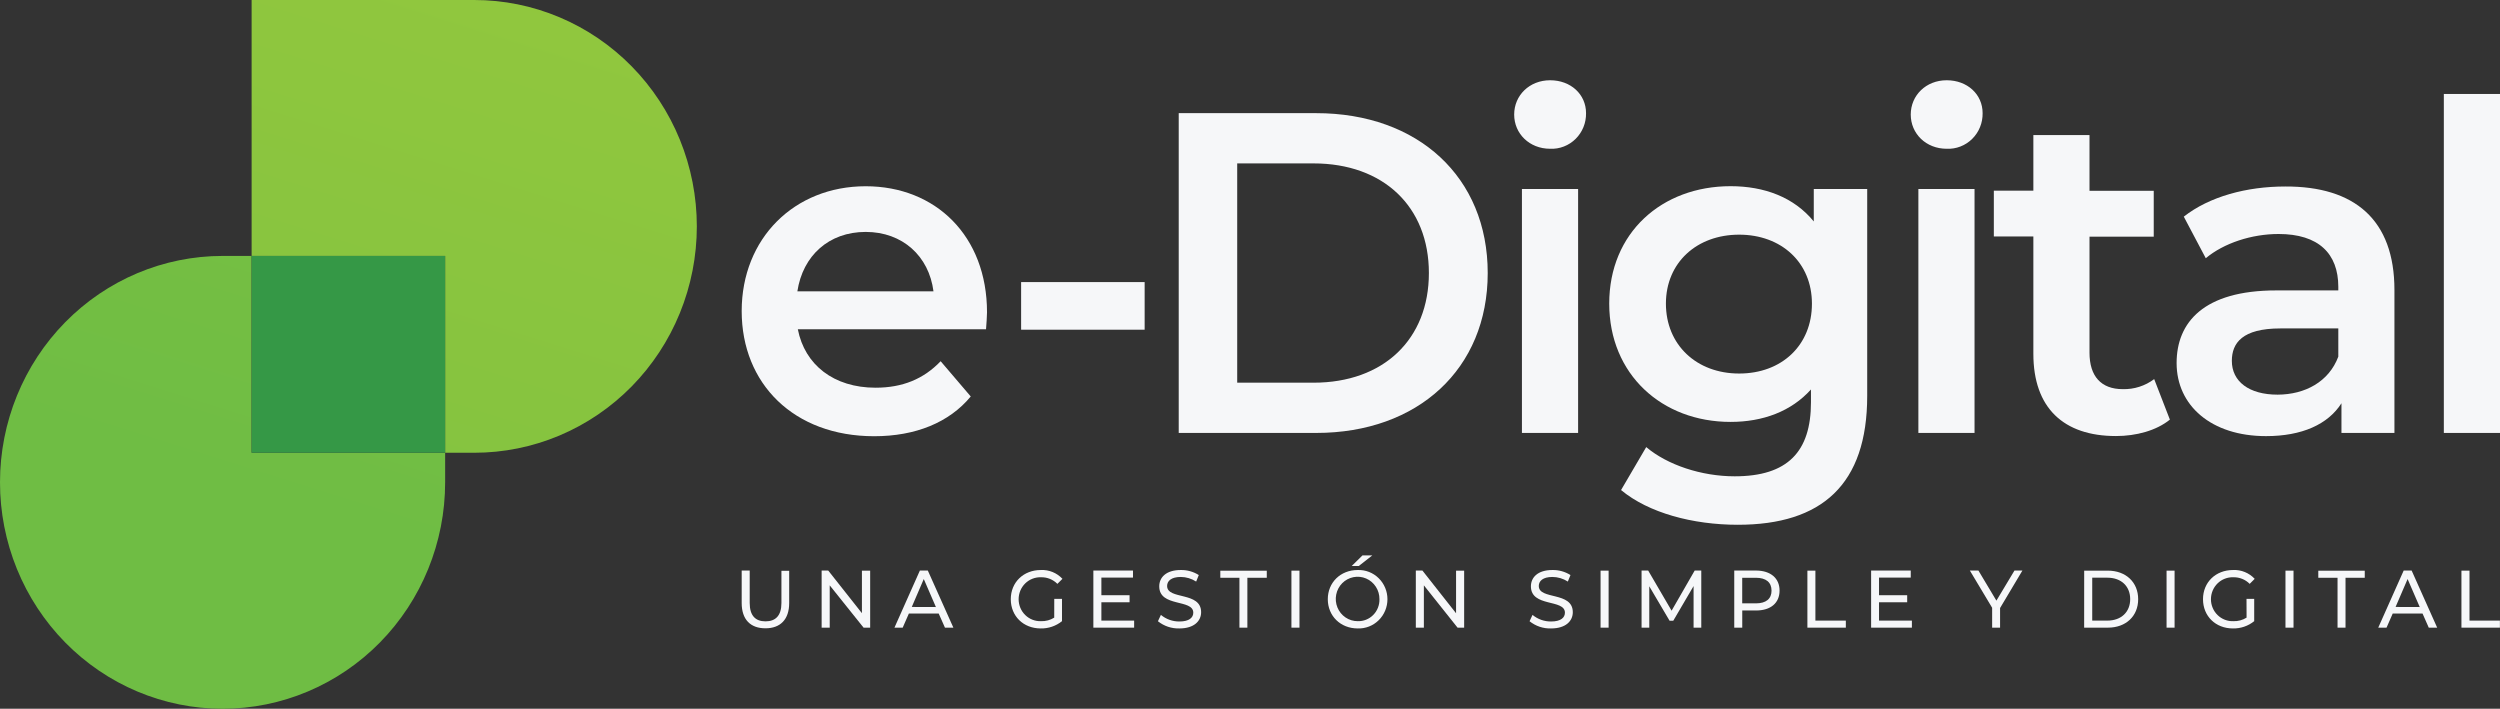
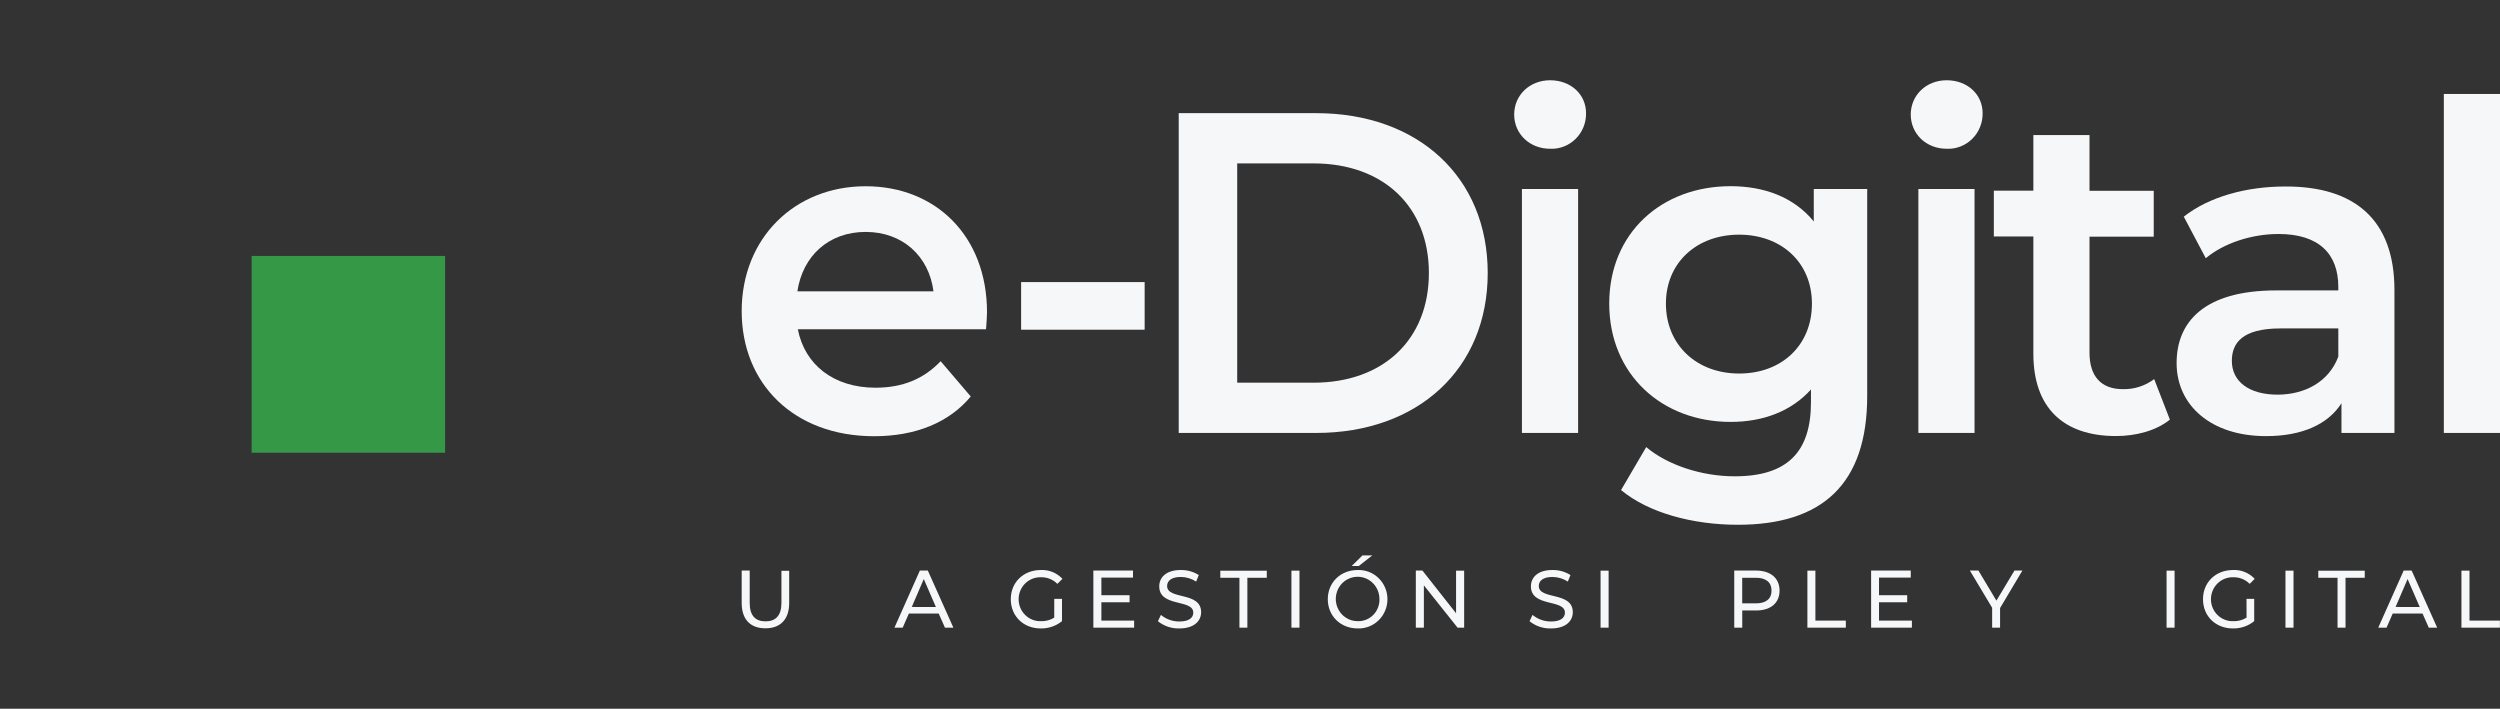
<svg xmlns="http://www.w3.org/2000/svg" width="194" height="55" viewBox="0 0 194 55" fill="none">
  <rect x="0" y="0" width="194" height="55" fill="#333333" stroke="none" />
  <path d="M76.516 25.549H61.911C62.449 28.313 64.701 30.086 67.942 30.086C70.033 30.086 71.671 29.413 72.995 28.031L75.33 30.767C73.657 32.789 71.044 33.851 67.838 33.851C61.599 33.851 57.555 29.777 57.555 24.14C57.555 18.503 61.634 14.453 67.176 14.453C72.613 14.453 76.592 18.317 76.592 24.236C76.586 24.591 76.551 25.122 76.516 25.549ZM61.876 22.608H72.438C72.088 19.871 70.033 17.997 67.176 17.997C64.319 17.997 62.296 19.841 61.876 22.608Z" fill="#F6F7F9" />
  <path d="M79.239 21.89H88.824V25.585H79.239V21.89Z" fill="#F6F7F9" />
  <path d="M91.469 8.781H102.133C110.045 8.781 115.447 13.745 115.447 21.187C115.447 28.63 110.032 33.596 102.13 33.596H91.469V8.781ZM101.926 29.697C107.363 29.697 110.882 26.329 110.882 21.187C110.882 16.046 107.363 12.68 101.926 12.68H96.007V29.697H101.926Z" fill="#F6F7F9" />
  <path d="M117.5 8.888C117.5 7.399 118.686 6.228 120.29 6.228C121.893 6.228 123.077 7.322 123.077 8.781C123.083 9.152 123.015 9.52 122.877 9.863C122.738 10.206 122.532 10.517 122.271 10.775C122.009 11.034 121.699 11.236 121.358 11.368C121.018 11.501 120.654 11.561 120.29 11.544C118.686 11.544 117.5 10.376 117.5 8.888ZM118.102 14.667H122.461V33.596H118.102V14.667Z" fill="#F6F7F9" />
  <path d="M144.895 14.667V30.723C144.895 37.602 141.376 40.722 134.857 40.722C131.36 40.722 127.922 39.8 125.794 38.027L127.747 34.694C129.385 36.078 132.033 36.962 134.613 36.962C138.726 36.962 140.531 35.047 140.531 31.216V30.223C139 31.925 136.802 32.74 134.292 32.74C128.96 32.74 124.876 29.052 124.876 23.557C124.876 18.062 128.955 14.448 134.292 14.448C136.907 14.448 139.207 15.299 140.749 17.184V14.667H144.895ZM140.606 23.562C140.606 20.372 138.236 18.21 134.957 18.21C131.677 18.21 129.275 20.372 129.275 23.562C129.275 26.753 131.645 28.986 134.957 28.986C138.269 28.986 140.606 26.789 140.606 23.562Z" fill="#F6F7F9" />
  <path d="M148.274 8.888C148.274 7.399 149.46 6.228 151.063 6.228C152.667 6.228 153.851 7.322 153.851 8.781C153.857 9.152 153.789 9.52 153.65 9.863C153.512 10.206 153.306 10.517 153.044 10.775C152.783 11.034 152.473 11.236 152.132 11.368C151.791 11.501 151.428 11.561 151.063 11.544C149.46 11.544 148.274 10.376 148.274 8.888ZM148.866 14.667H153.224V33.596H148.866V14.667Z" fill="#F6F7F9" />
  <path d="M168.383 32.562C167.337 33.413 165.768 33.837 164.2 33.837C160.124 33.837 157.789 31.648 157.789 27.456V18.352H154.722V14.795H157.789V10.483H162.145V14.806H167.13V18.363H162.145V27.363C162.145 29.205 163.051 30.198 164.725 30.198C165.601 30.222 166.46 29.948 167.165 29.418L168.383 32.562Z" fill="#F6F7F9" />
  <path d="M185.808 22.501V33.596H181.697V31.293C180.651 32.934 178.631 33.843 175.841 33.843C171.59 33.843 168.905 31.468 168.905 28.173C168.905 25.018 170.996 22.536 176.642 22.536H181.453V22.263C181.453 19.674 179.919 18.158 176.817 18.158C174.727 18.158 172.567 18.867 171.168 20.038L169.462 16.812C171.448 15.252 174.34 14.472 177.337 14.472C182.709 14.453 185.808 17.042 185.808 22.501ZM181.453 27.675V25.486H176.957C173.998 25.486 173.191 26.622 173.191 28.003C173.191 29.599 174.514 30.625 176.745 30.625C178.873 30.617 180.721 29.626 181.453 27.675Z" fill="#F6F7F9" />
  <path d="M189.642 7.292H194V33.596H189.642V7.292Z" fill="#F6F7F9" />
  <path d="M57.555 46.791V44.271H58.177V46.791C58.177 47.773 58.621 48.217 59.404 48.217C60.187 48.217 60.639 47.773 60.639 46.791V44.295H61.241V46.791C61.241 48.077 60.55 48.756 59.398 48.756C58.247 48.756 57.555 48.088 57.555 46.791Z" fill="#F6F7F9" />
-   <path d="M67.525 44.282V48.706H67.014L64.386 45.423V48.706H63.759V44.274H64.27L66.885 47.582V44.282H67.525Z" fill="#F6F7F9" />
  <path d="M72.844 47.612H70.528L70.049 48.706H69.409L71.383 44.274H71.999L73.982 48.706H73.328L72.844 47.612ZM72.626 47.106L71.685 44.933L70.754 47.1L72.626 47.106Z" fill="#F6F7F9" />
  <path d="M81.811 46.474H82.411V48.203C81.941 48.581 81.357 48.78 80.759 48.767C79.414 48.767 78.437 47.812 78.437 46.498C78.437 45.185 79.422 44.233 80.772 44.233C81.083 44.218 81.393 44.272 81.682 44.39C81.971 44.508 82.231 44.688 82.446 44.917L82.053 45.308C81.887 45.14 81.689 45.008 81.472 44.921C81.255 44.833 81.022 44.79 80.788 44.796C80.563 44.787 80.338 44.824 80.127 44.906C79.916 44.987 79.723 45.111 79.56 45.27C79.397 45.429 79.268 45.62 79.179 45.831C79.091 46.043 79.045 46.27 79.045 46.5C79.045 46.729 79.091 46.956 79.179 47.168C79.268 47.379 79.397 47.57 79.56 47.729C79.723 47.888 79.916 48.012 80.127 48.093C80.338 48.175 80.563 48.212 80.788 48.203C81.147 48.215 81.502 48.12 81.808 47.929L81.811 46.474Z" fill="#F6F7F9" />
  <path d="M88.009 48.159V48.706H84.845V44.274H87.92V44.821H85.467V46.189H87.654V46.736H85.467V48.159H88.009Z" fill="#F6F7F9" />
  <path d="M89.855 48.208L90.086 47.716C90.491 48.052 91 48.233 91.523 48.228C92.276 48.228 92.599 47.929 92.599 47.544C92.599 46.463 89.957 47.144 89.957 45.499C89.957 44.815 90.481 44.233 91.628 44.233C92.121 44.224 92.607 44.36 93.026 44.624L92.822 45.13C92.465 44.899 92.051 44.775 91.628 44.772C90.885 44.772 90.568 45.086 90.568 45.472C90.568 46.567 93.207 45.88 93.207 47.505C93.207 48.184 92.669 48.767 91.52 48.767C90.918 48.785 90.328 48.587 89.855 48.208Z" fill="#F6F7F9" />
  <path d="M96.18 44.835H94.697V44.287H98.302V44.835H96.796V48.706H96.18V44.835Z" fill="#F6F7F9" />
  <path d="M100.215 44.282H100.839V48.706H100.215V44.282Z" fill="#F6F7F9" />
  <path d="M103.037 46.498C103.037 45.201 104.022 44.233 105.359 44.233C105.658 44.222 105.956 44.273 106.236 44.382C106.515 44.491 106.77 44.656 106.985 44.868C107.201 45.08 107.372 45.333 107.489 45.613C107.606 45.894 107.666 46.195 107.666 46.5C107.666 46.804 107.606 47.105 107.489 47.386C107.372 47.666 107.201 47.92 106.985 48.131C106.77 48.343 106.515 48.508 106.236 48.617C105.956 48.726 105.658 48.777 105.359 48.767C104.022 48.767 103.037 47.798 103.037 46.498ZM107.045 46.498C107.049 46.156 106.953 45.821 106.768 45.535C106.584 45.248 106.32 45.024 106.01 44.891C105.701 44.758 105.359 44.722 105.029 44.787C104.698 44.852 104.395 45.015 104.156 45.256C103.917 45.497 103.755 45.805 103.689 46.141C103.623 46.476 103.656 46.824 103.785 47.14C103.914 47.456 104.133 47.726 104.413 47.915C104.693 48.104 105.022 48.205 105.359 48.203C105.581 48.21 105.803 48.171 106.01 48.088C106.217 48.005 106.405 47.88 106.563 47.72C106.721 47.561 106.845 47.37 106.928 47.16C107.011 46.95 107.051 46.725 107.045 46.498ZM105.727 43.1H106.489L105.442 43.921H104.893L105.727 43.1Z" fill="#F6F7F9" />
  <path d="M113.618 44.282V48.706H113.107L110.492 45.423V48.706H109.868V44.274H110.379L112.991 47.59V44.282H113.618Z" fill="#F6F7F9" />
  <path d="M118.694 48.208L118.923 47.716C119.329 48.052 119.838 48.233 120.362 48.228C121.115 48.228 121.438 47.929 121.438 47.544C121.438 46.463 118.799 47.144 118.799 45.499C118.799 44.815 119.321 44.233 120.467 44.233C120.962 44.224 121.448 44.359 121.869 44.624L121.664 45.13C121.306 44.898 120.891 44.774 120.467 44.772C119.727 44.772 119.41 45.086 119.41 45.472C119.41 46.567 122.049 45.88 122.049 47.505C122.049 48.184 121.511 48.767 120.362 48.767C119.759 48.786 119.169 48.588 118.694 48.208Z" fill="#F6F7F9" />
  <path d="M124.204 44.282H124.828V48.706H124.204V44.282Z" fill="#F6F7F9" />
-   <path d="M131.422 48.706V45.478L129.845 48.17H129.56L127.984 45.497V48.706H127.386V44.274H127.898L129.716 47.39L131.508 44.274H132.019V48.706H131.422Z" fill="#F6F7F9" />
  <path d="M138.094 45.828C138.094 46.791 137.408 47.374 136.275 47.374H135.199V48.706H134.578V44.274H136.278C137.408 44.282 138.094 44.876 138.094 45.828ZM137.47 45.828C137.47 45.196 137.053 44.835 136.256 44.835H135.196V46.821H136.256C137.053 46.821 137.472 46.463 137.472 45.828H137.47Z" fill="#F6F7F9" />
  <path d="M140.254 44.282H140.875V48.159H143.237V48.706H140.254V44.282Z" fill="#F6F7F9" />
  <path d="M148.362 48.159V48.706H145.199V44.274H148.274V44.821H145.812V46.189H147.997V46.736H145.812V48.159H148.362Z" fill="#F6F7F9" />
  <path d="M155.206 47.182V48.706H154.59V47.163L152.861 44.274H153.525L154.921 46.61L156.323 44.274H156.939L155.206 47.182Z" fill="#F6F7F9" />
-   <path d="M161.733 44.282H163.568C164.969 44.282 165.922 45.182 165.922 46.498C165.922 47.814 164.972 48.706 163.568 48.706H161.73L161.733 44.282ZM163.533 48.159C164.609 48.159 165.303 47.489 165.303 46.493C165.303 45.497 164.612 44.829 163.533 44.829H162.357V48.159H163.533Z" fill="#F6F7F9" />
  <path d="M168.125 44.282H168.747V48.706H168.125V44.282Z" fill="#F6F7F9" />
  <path d="M174.329 46.474H174.926V48.203C174.457 48.581 173.873 48.78 173.274 48.767C171.929 48.767 170.953 47.812 170.953 46.498C170.953 45.185 171.937 44.233 173.288 44.233C173.599 44.218 173.909 44.272 174.198 44.39C174.488 44.508 174.748 44.688 174.964 44.917L174.576 45.308C174.41 45.14 174.213 45.008 173.996 44.921C173.778 44.833 173.546 44.79 173.312 44.796C173.086 44.787 172.861 44.824 172.65 44.906C172.439 44.987 172.246 45.111 172.084 45.27C171.921 45.429 171.791 45.62 171.703 45.831C171.614 46.043 171.569 46.27 171.569 46.5C171.569 46.729 171.614 46.956 171.703 47.168C171.791 47.379 171.921 47.57 172.084 47.729C172.246 47.888 172.439 48.012 172.65 48.093C172.861 48.175 173.086 48.212 173.312 48.203C173.672 48.215 174.027 48.12 174.334 47.929L174.329 46.474Z" fill="#F6F7F9" />
  <path d="M177.353 44.282H177.977V48.706H177.353V44.282Z" fill="#F6F7F9" />
  <path d="M181.393 44.835H179.9V44.287H183.505V44.835H182.012V48.706H181.393V44.835Z" fill="#F6F7F9" />
  <path d="M187.99 47.612H185.674L185.195 48.706H184.552L186.526 44.274H187.143L189.125 48.706H188.472L187.99 47.612ZM187.772 47.106L186.83 44.933L185.897 47.1L187.772 47.106Z" fill="#F6F7F9" />
  <path d="M191.008 44.282H191.633V48.159H193.992V48.706H191.008V44.282Z" fill="#F6F7F9" />
-   <path d="M19.526 19.86H17.271C12.691 19.86 8.298 21.711 5.059 25.006C1.82 28.3 8.38164e-07 32.768 8.38164e-07 37.427C-0.001 39.735 0.446 42.02 1.313 44.152C2.181 46.284 3.453 48.221 5.057 49.853C6.661 51.485 8.565 52.779 10.661 53.662C12.757 54.545 15.003 55 17.271 55C21.852 55 26.245 53.149 29.484 49.855C32.723 46.56 34.543 42.092 34.543 37.433V35.134H19.526V19.86Z" fill="url(#paint0_linear_2957_101)" />
-   <path d="M36.797 8.52514e-07H19.526L19.526 19.86L34.543 19.86L34.543 35.134L36.797 35.134C39.066 35.135 41.312 34.681 43.408 33.799C45.505 32.916 47.409 31.622 49.014 29.991C50.618 28.36 51.891 26.423 52.759 24.291C53.627 22.159 54.074 19.875 54.074 17.567C54.074 15.26 53.627 12.975 52.759 10.843C51.891 8.712 50.618 6.775 49.014 5.143C47.409 3.512 45.505 2.218 43.408 1.336C41.312 0.453 39.066 -0.001 36.797 8.52514e-07Z" fill="url(#paint1_linear_2957_101)" />
  <path d="M34.54 19.86H19.526L19.526 35.132H34.54V19.86Z" fill="#359846" />
  <defs>
    <linearGradient id="paint0_linear_2957_101" x1="272.265" y1="-17.311" x2="233.717" y2="105.341" gradientUnits="userSpaceOnUse">
      <stop stop-color="#98C93C" />
      <stop offset="1" stop-color="#6FBD44" />
    </linearGradient>
    <linearGradient id="paint1_linear_2957_101" x1="143.831" y1="7.886" x2="105.272" y2="130.543" gradientUnits="userSpaceOnUse">
      <stop stop-color="#98C93C" />
      <stop offset="1" stop-color="#6FBD44" />
    </linearGradient>
  </defs>
</svg>